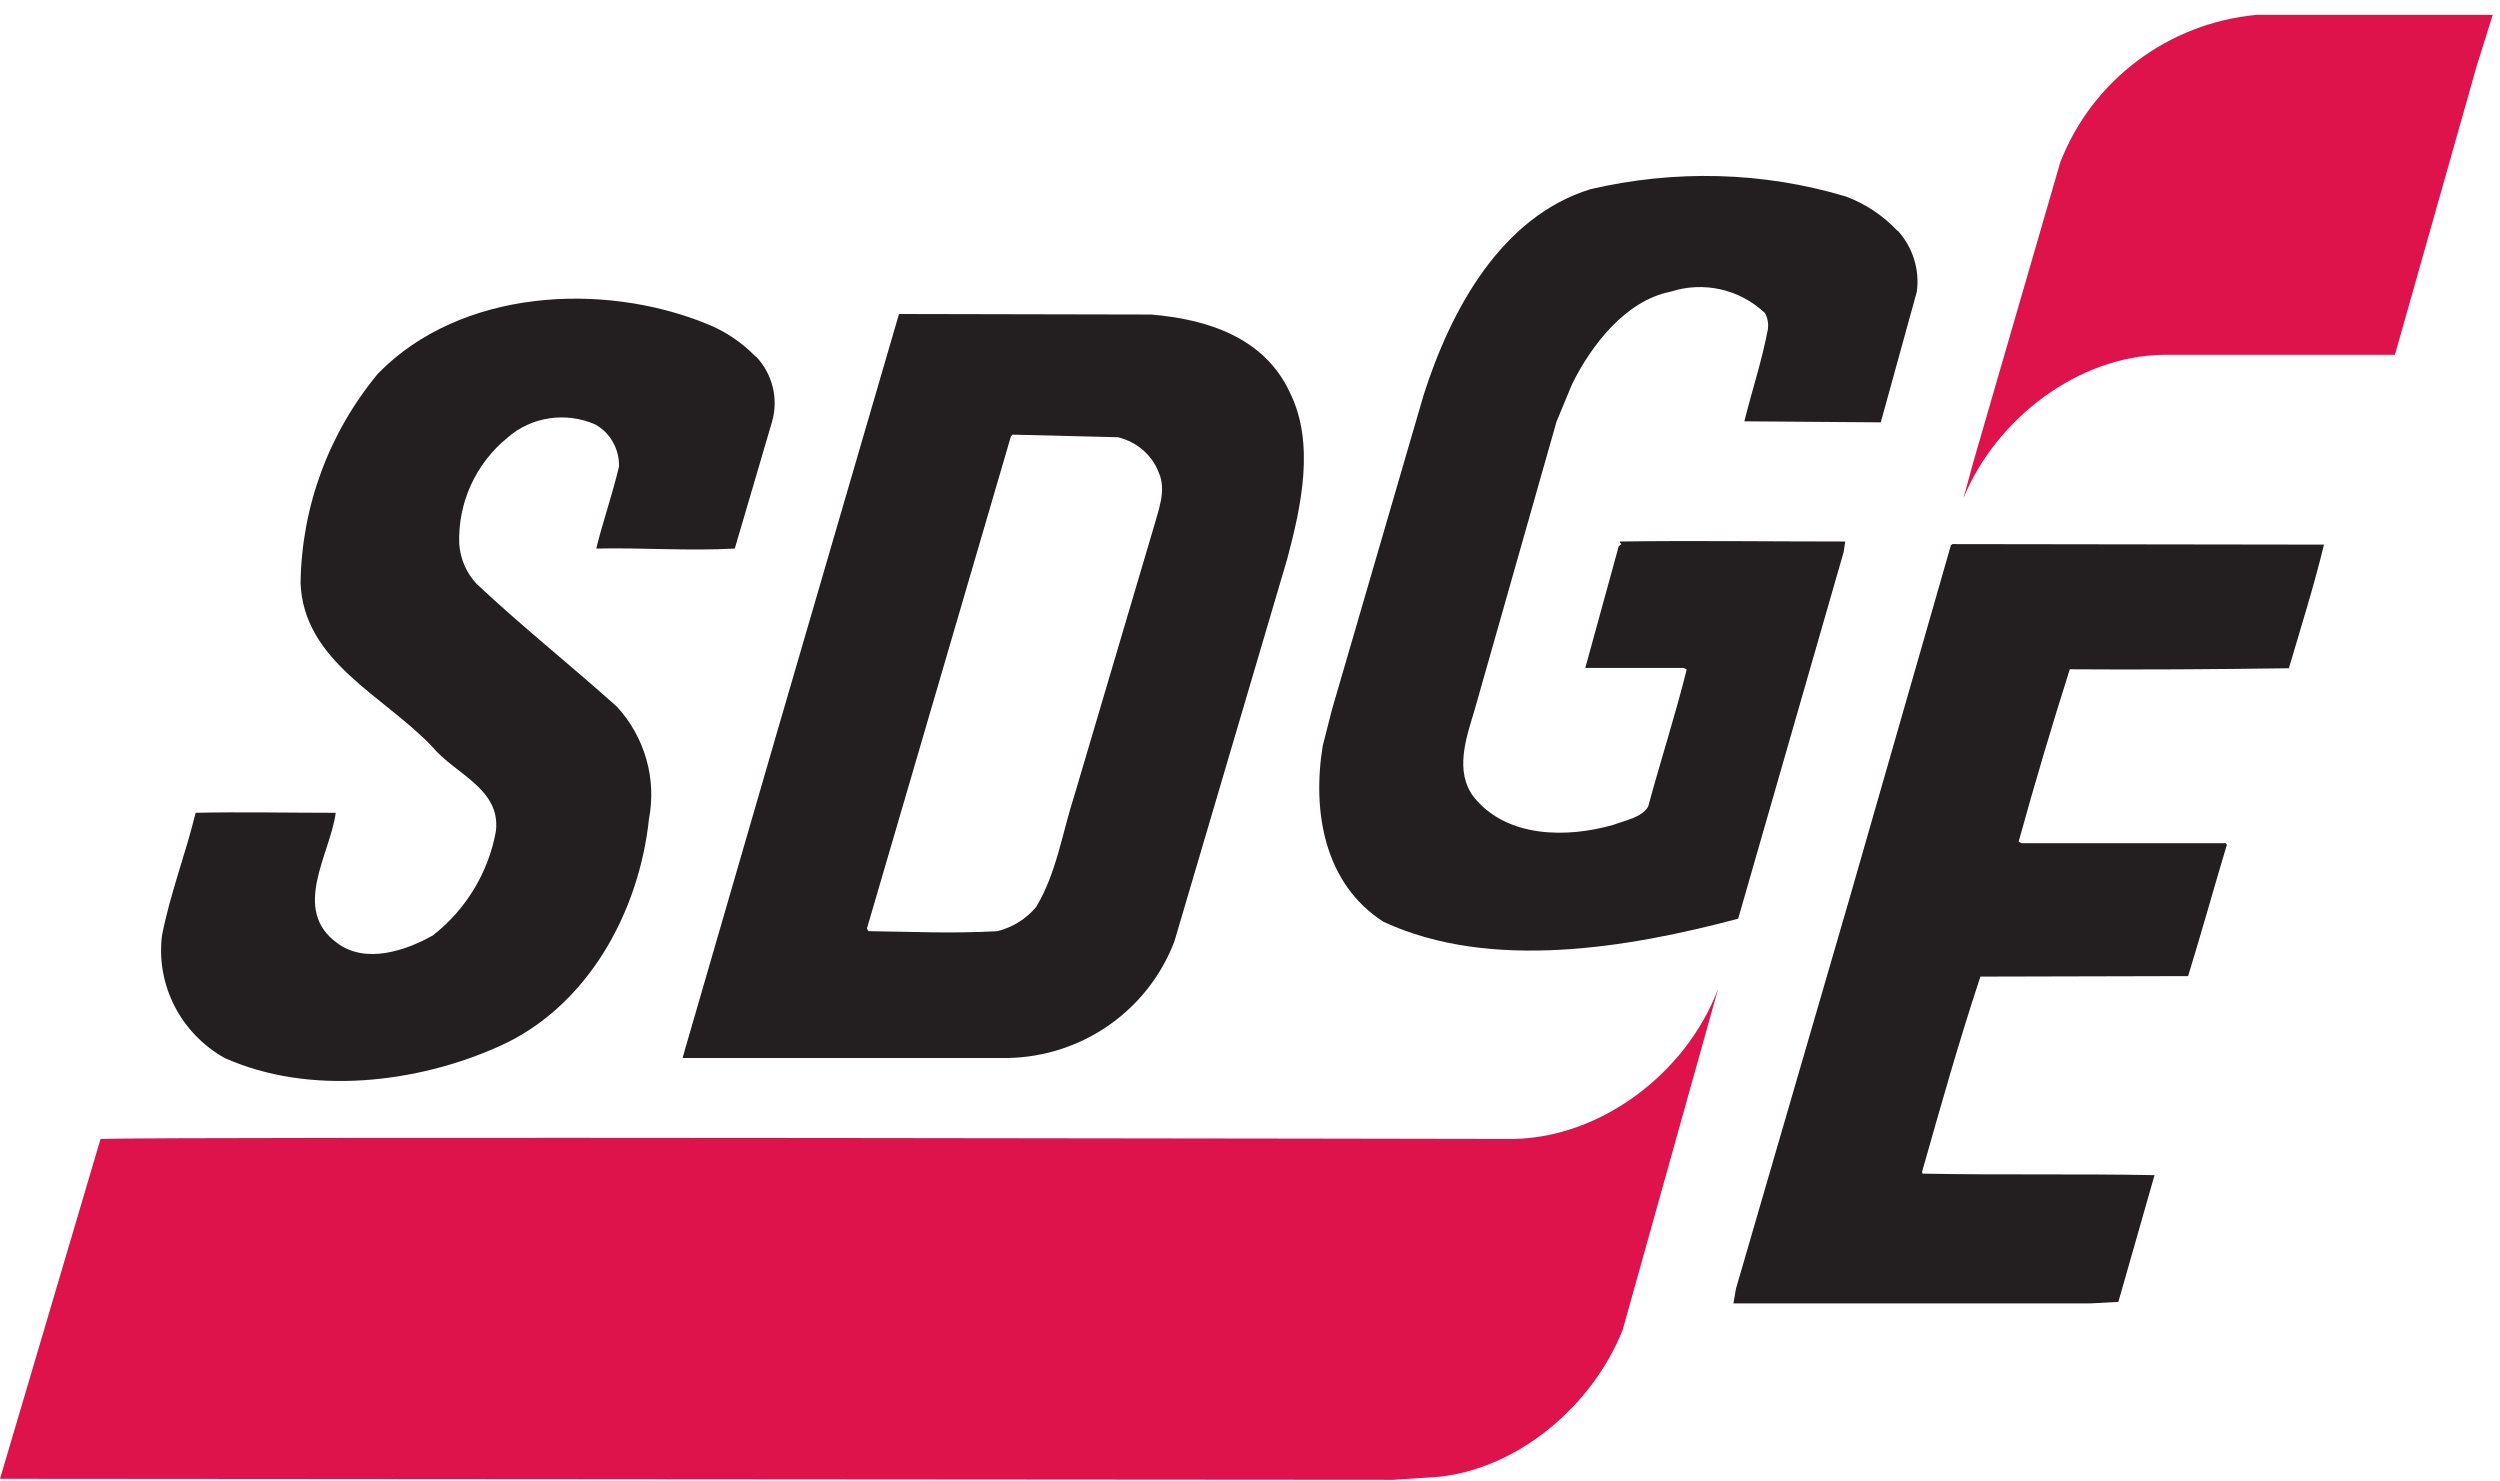
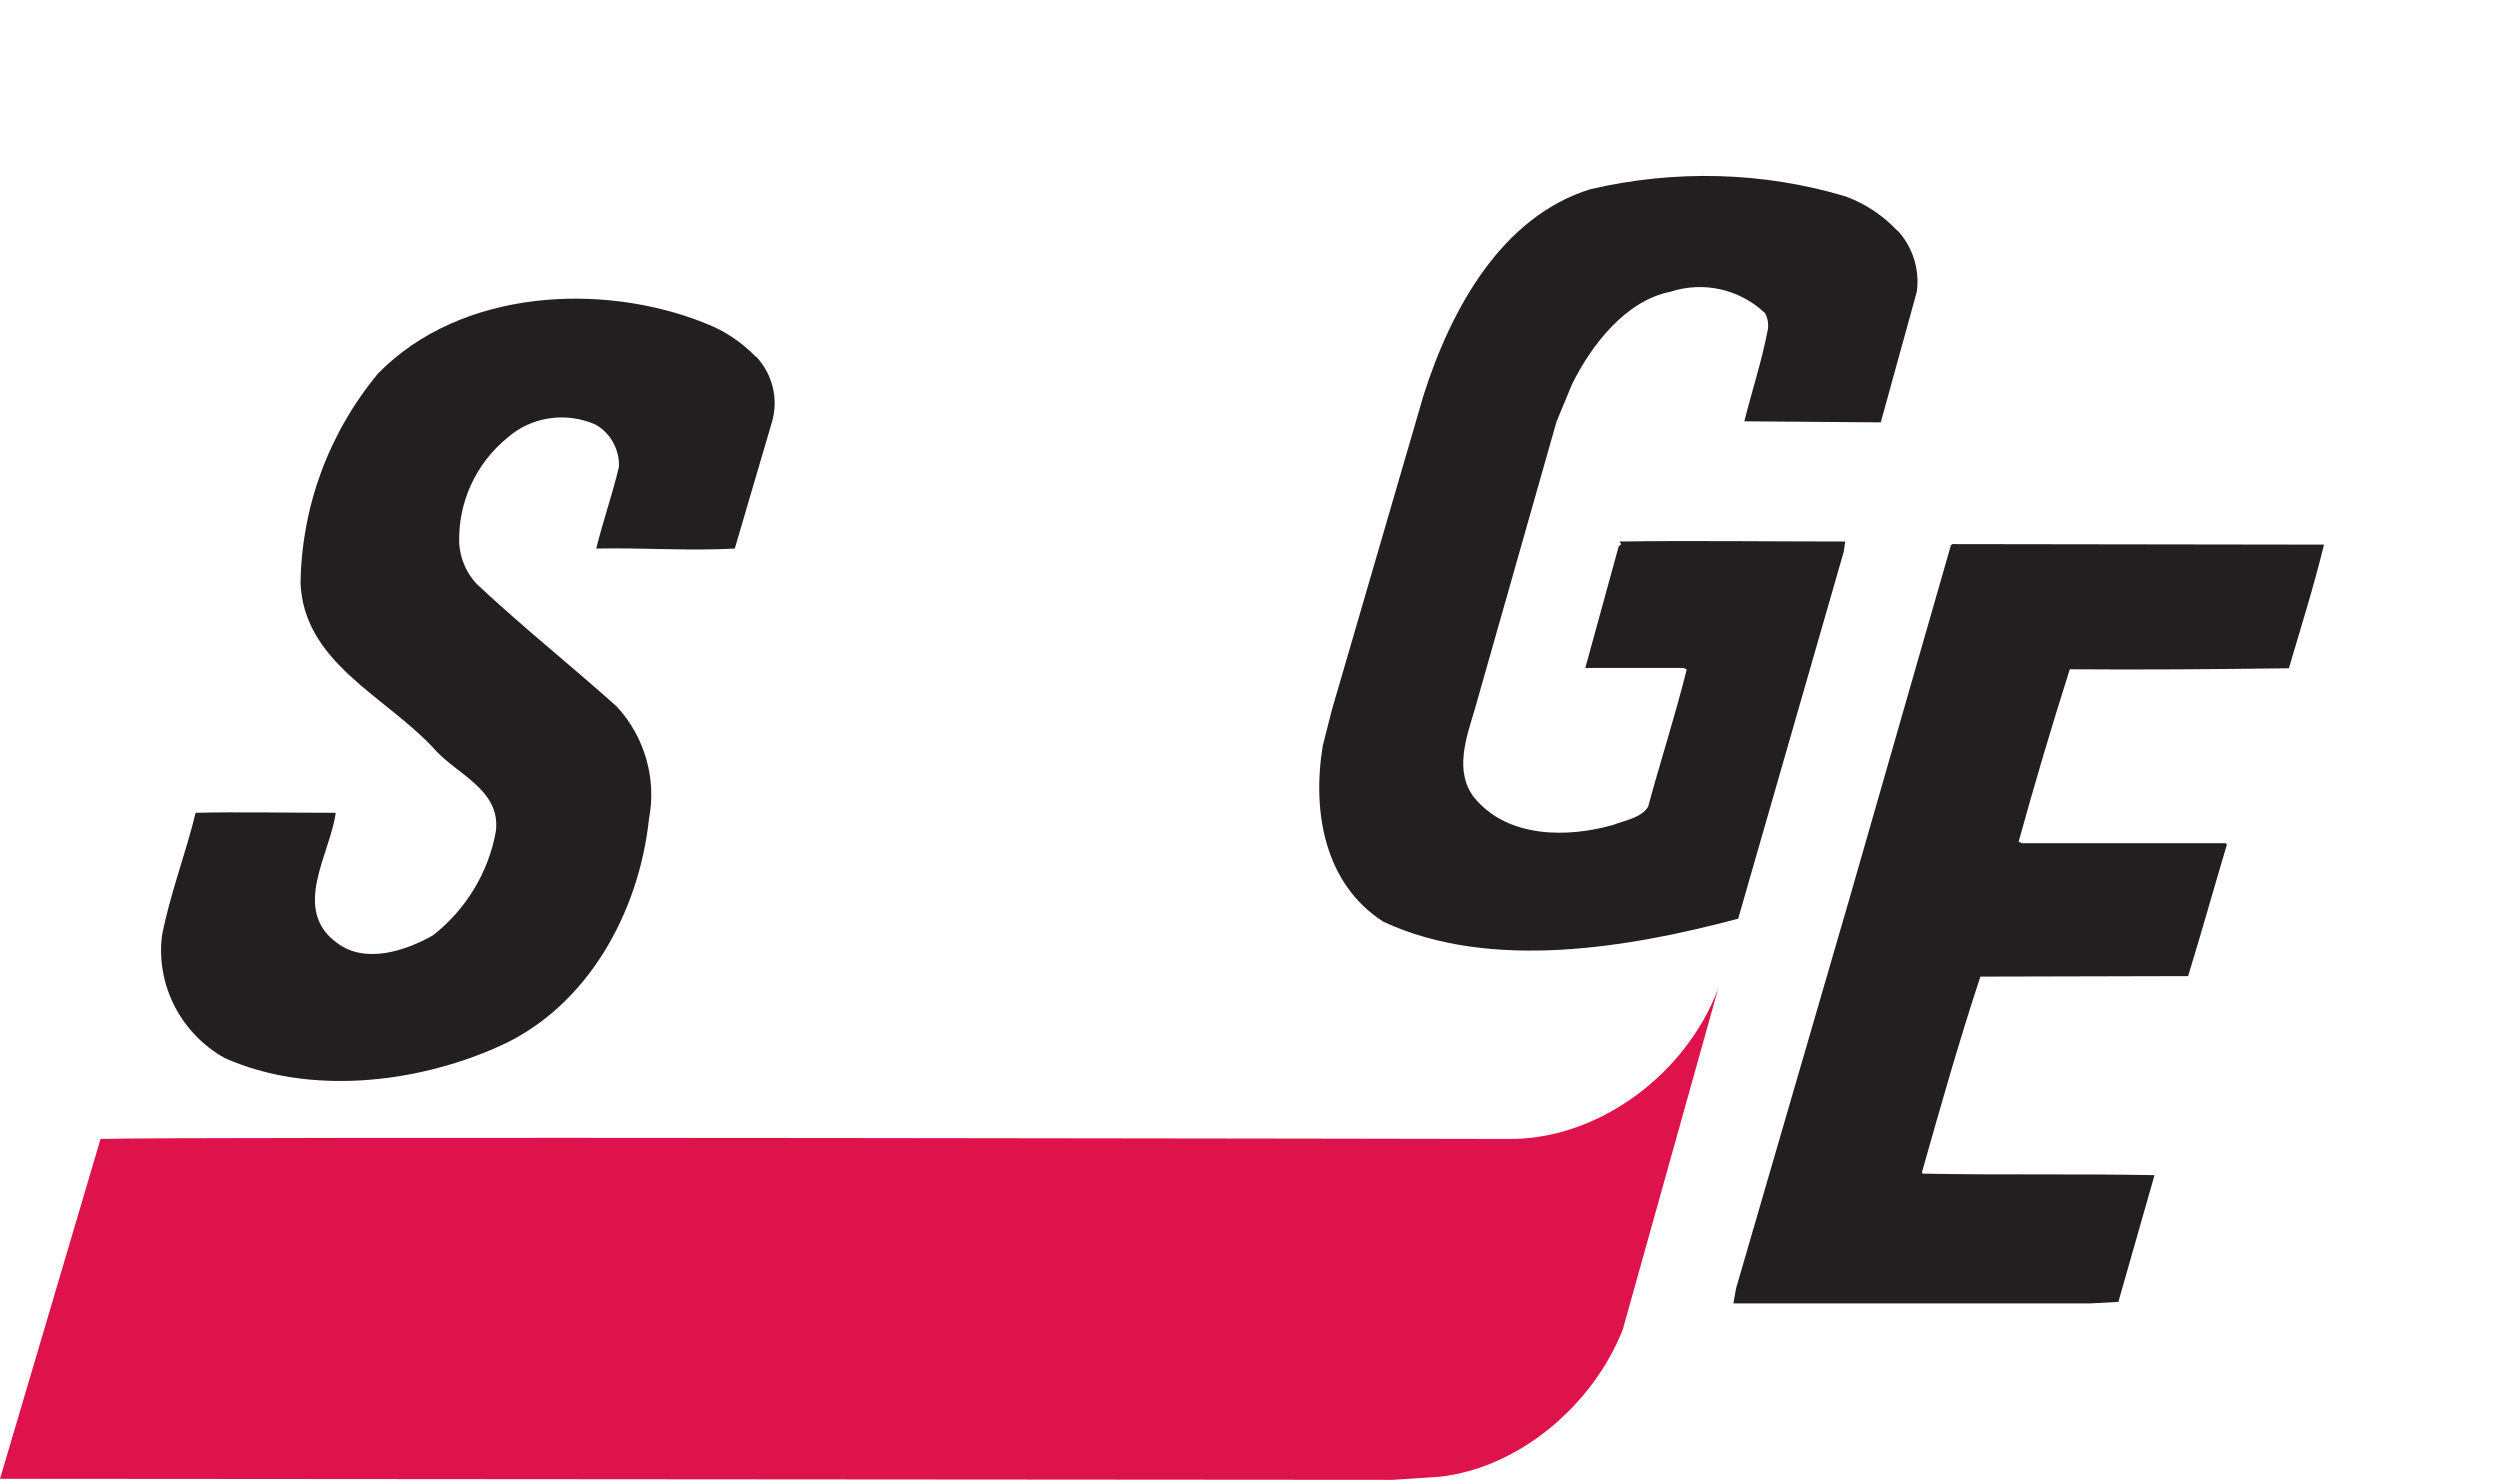
<svg xmlns="http://www.w3.org/2000/svg" width="157" height="93" viewBox="0 0 157 93" fill="none">
-   <path d="M156.544 0.934L155.542 4.126L150.401 22.282H135.853C130.55 22.347 125.377 26.249 123.308 31.279L123.923 29.022L129.386 10.189C131.391 5.029 136.176 1.45 141.704 0.934H156.544V0.934Z" fill="#DF134C" />
-   <path d="M119.146 14.453C120.116 15.494 120.569 16.925 120.375 18.324L118.112 26.524L109.545 26.459C110.03 24.506 110.644 22.684 111.032 20.634C111.065 20.277 111 19.951 110.838 19.658C109.254 18.162 106.991 17.641 104.89 18.324C102.11 18.878 99.944 21.643 98.716 24.148L97.746 26.491L92.606 44.582C92.089 46.306 91.313 48.454 92.574 50.081C94.675 52.651 98.457 52.618 101.302 51.805C102.078 51.512 103.08 51.349 103.5 50.666C104.276 47.803 105.213 44.907 105.925 42.044L105.731 41.946H99.556L101.658 34.3L101.819 34.17C101.787 34.105 101.722 34.105 101.722 34.007C106.313 33.942 111.129 34.007 115.881 34.007L115.784 34.658L109.157 57.694C102.304 59.516 93.608 61.013 86.884 57.889C83.167 55.514 82.391 50.959 83.07 46.827L83.651 44.549L89.406 24.799C91.119 19.431 94.287 13.607 99.879 11.882C105.181 10.646 110.709 10.776 115.914 12.338C117.142 12.793 118.273 13.541 119.179 14.518L119.146 14.453Z" fill="#231F20" />
+   <path d="M119.146 14.453C120.116 15.494 120.569 16.925 120.375 18.324L118.112 26.524L109.545 26.459C110.03 24.506 110.644 22.684 111.032 20.634C111.065 20.277 111 19.951 110.838 19.658C109.254 18.162 106.991 17.641 104.89 18.324C102.11 18.878 99.944 21.643 98.716 24.148L97.746 26.491L92.606 44.582C92.089 46.306 91.313 48.454 92.574 50.081C94.675 52.651 98.457 52.618 101.302 51.805C102.078 51.512 103.08 51.349 103.5 50.666C104.276 47.803 105.213 44.907 105.925 42.044L105.731 41.946H99.556L101.658 34.3L101.819 34.17C101.787 34.105 101.722 34.105 101.722 34.007C106.313 33.942 111.129 34.007 115.881 34.007L115.784 34.658L109.157 57.694C102.304 59.516 93.608 61.013 86.884 57.889C83.167 55.514 82.391 50.959 83.07 46.827L83.651 44.549L89.406 24.799C91.119 19.431 94.287 13.607 99.879 11.882C105.181 10.646 110.709 10.776 115.914 12.338C117.142 12.793 118.273 13.541 119.179 14.518L119.146 14.453" fill="#231F20" />
  <path d="M47.475 22.384C48.514 23.484 48.904 25.037 48.482 26.492L46.144 34.45C43.158 34.611 40.333 34.385 37.444 34.45C37.866 32.735 38.45 31.085 38.872 29.306C38.905 28.207 38.321 27.172 37.379 26.654C35.529 25.845 33.354 26.169 31.86 27.495C29.88 29.112 28.744 31.571 28.841 34.158C28.906 35.096 29.296 36.002 29.945 36.681C32.769 39.334 35.821 41.76 38.743 44.38C40.496 46.289 41.242 48.909 40.755 51.432C40.139 57.254 36.925 63.206 31.373 65.697C26.212 68.026 19.459 68.834 14.103 66.441C11.343 64.888 9.785 61.847 10.174 58.742C10.694 56.09 11.668 53.599 12.285 51.044C14.914 50.979 18.16 51.044 21.082 51.044C20.758 53.599 18.258 57.125 21.18 59.227C22.965 60.554 25.465 59.712 27.186 58.742C29.263 57.125 30.692 54.764 31.146 52.176C31.438 49.523 28.581 48.618 27.153 46.903C24.134 43.701 19.07 41.566 18.875 36.617C18.94 31.797 20.66 27.172 23.744 23.452C28.939 18.147 37.834 17.694 44.326 20.314C45.495 20.767 46.566 21.479 47.443 22.384H47.475Z" fill="#231F20" />
-   <path d="M72.289 19.752C75.734 20.043 79.375 21.144 81.001 24.641C82.594 27.846 81.716 31.797 80.838 35.099L73.751 59.124C72.094 63.463 67.965 66.345 63.316 66.442H42.869L43.031 65.859L48.753 46.14L56.457 19.719L72.289 19.752ZM63.577 27.296L63.479 27.425L54.442 58.315L54.539 58.477C57.205 58.509 59.773 58.638 62.634 58.477C63.577 58.25 64.454 57.7 65.072 56.955C66.372 54.785 66.697 52.325 67.478 49.929L72.451 33.124C72.744 32.056 73.264 30.793 72.776 29.692C72.354 28.559 71.379 27.749 70.208 27.458L63.577 27.296Z" fill="#231F20" />
  <path d="M145.947 34.202C145.331 36.747 144.52 39.325 143.741 41.967C139.036 42.031 134.525 42.063 129.983 42.031C128.847 45.608 127.776 49.216 126.77 52.857L126.965 52.954H139.782L139.847 53.05C139.036 55.757 138.257 58.56 137.413 61.299L124.369 61.331C123.006 65.455 121.87 69.483 120.702 73.607L120.735 73.704C125.602 73.8 130.404 73.704 135.304 73.8L133.033 81.759L131.248 81.855H108.858L109.021 80.921L116.127 56.498L122.519 34.234L122.617 34.169L145.947 34.202Z" fill="#231F20" />
  <path d="M101.905 83.513C100.027 88.256 95.396 92.187 90.409 92.739L87.495 92.934L0 92.869L6.314 71.527C10.492 71.365 95.04 71.527 95.04 71.527C100.545 71.43 105.888 67.401 107.895 62.107L101.905 83.513Z" fill="#DF134C" />
</svg>